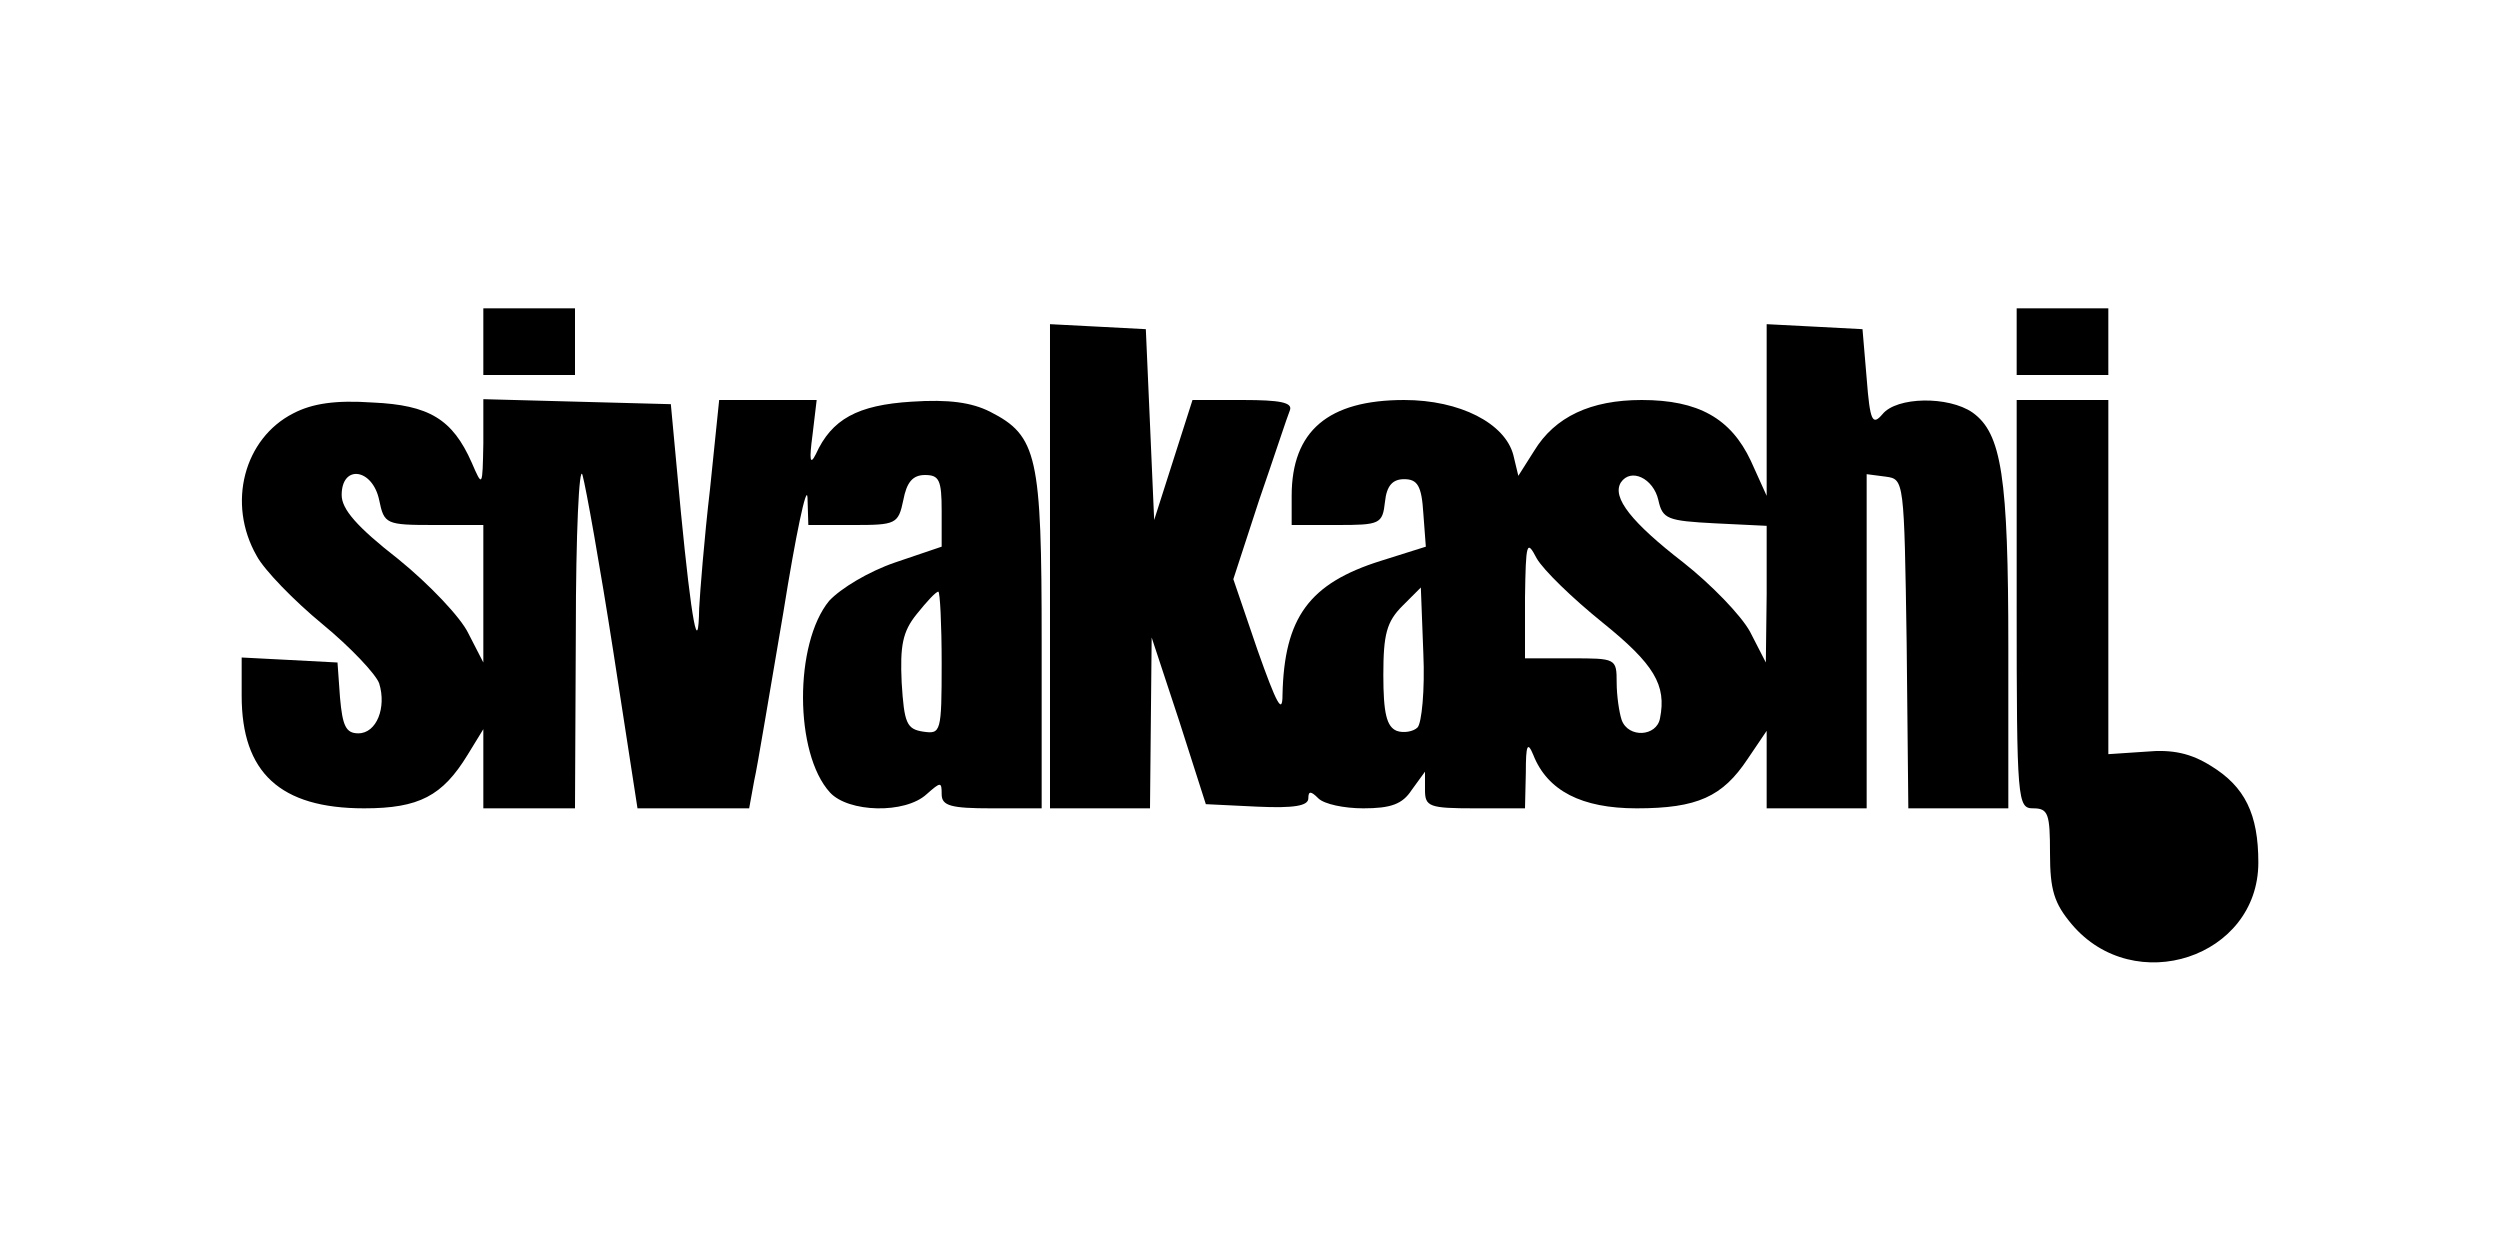
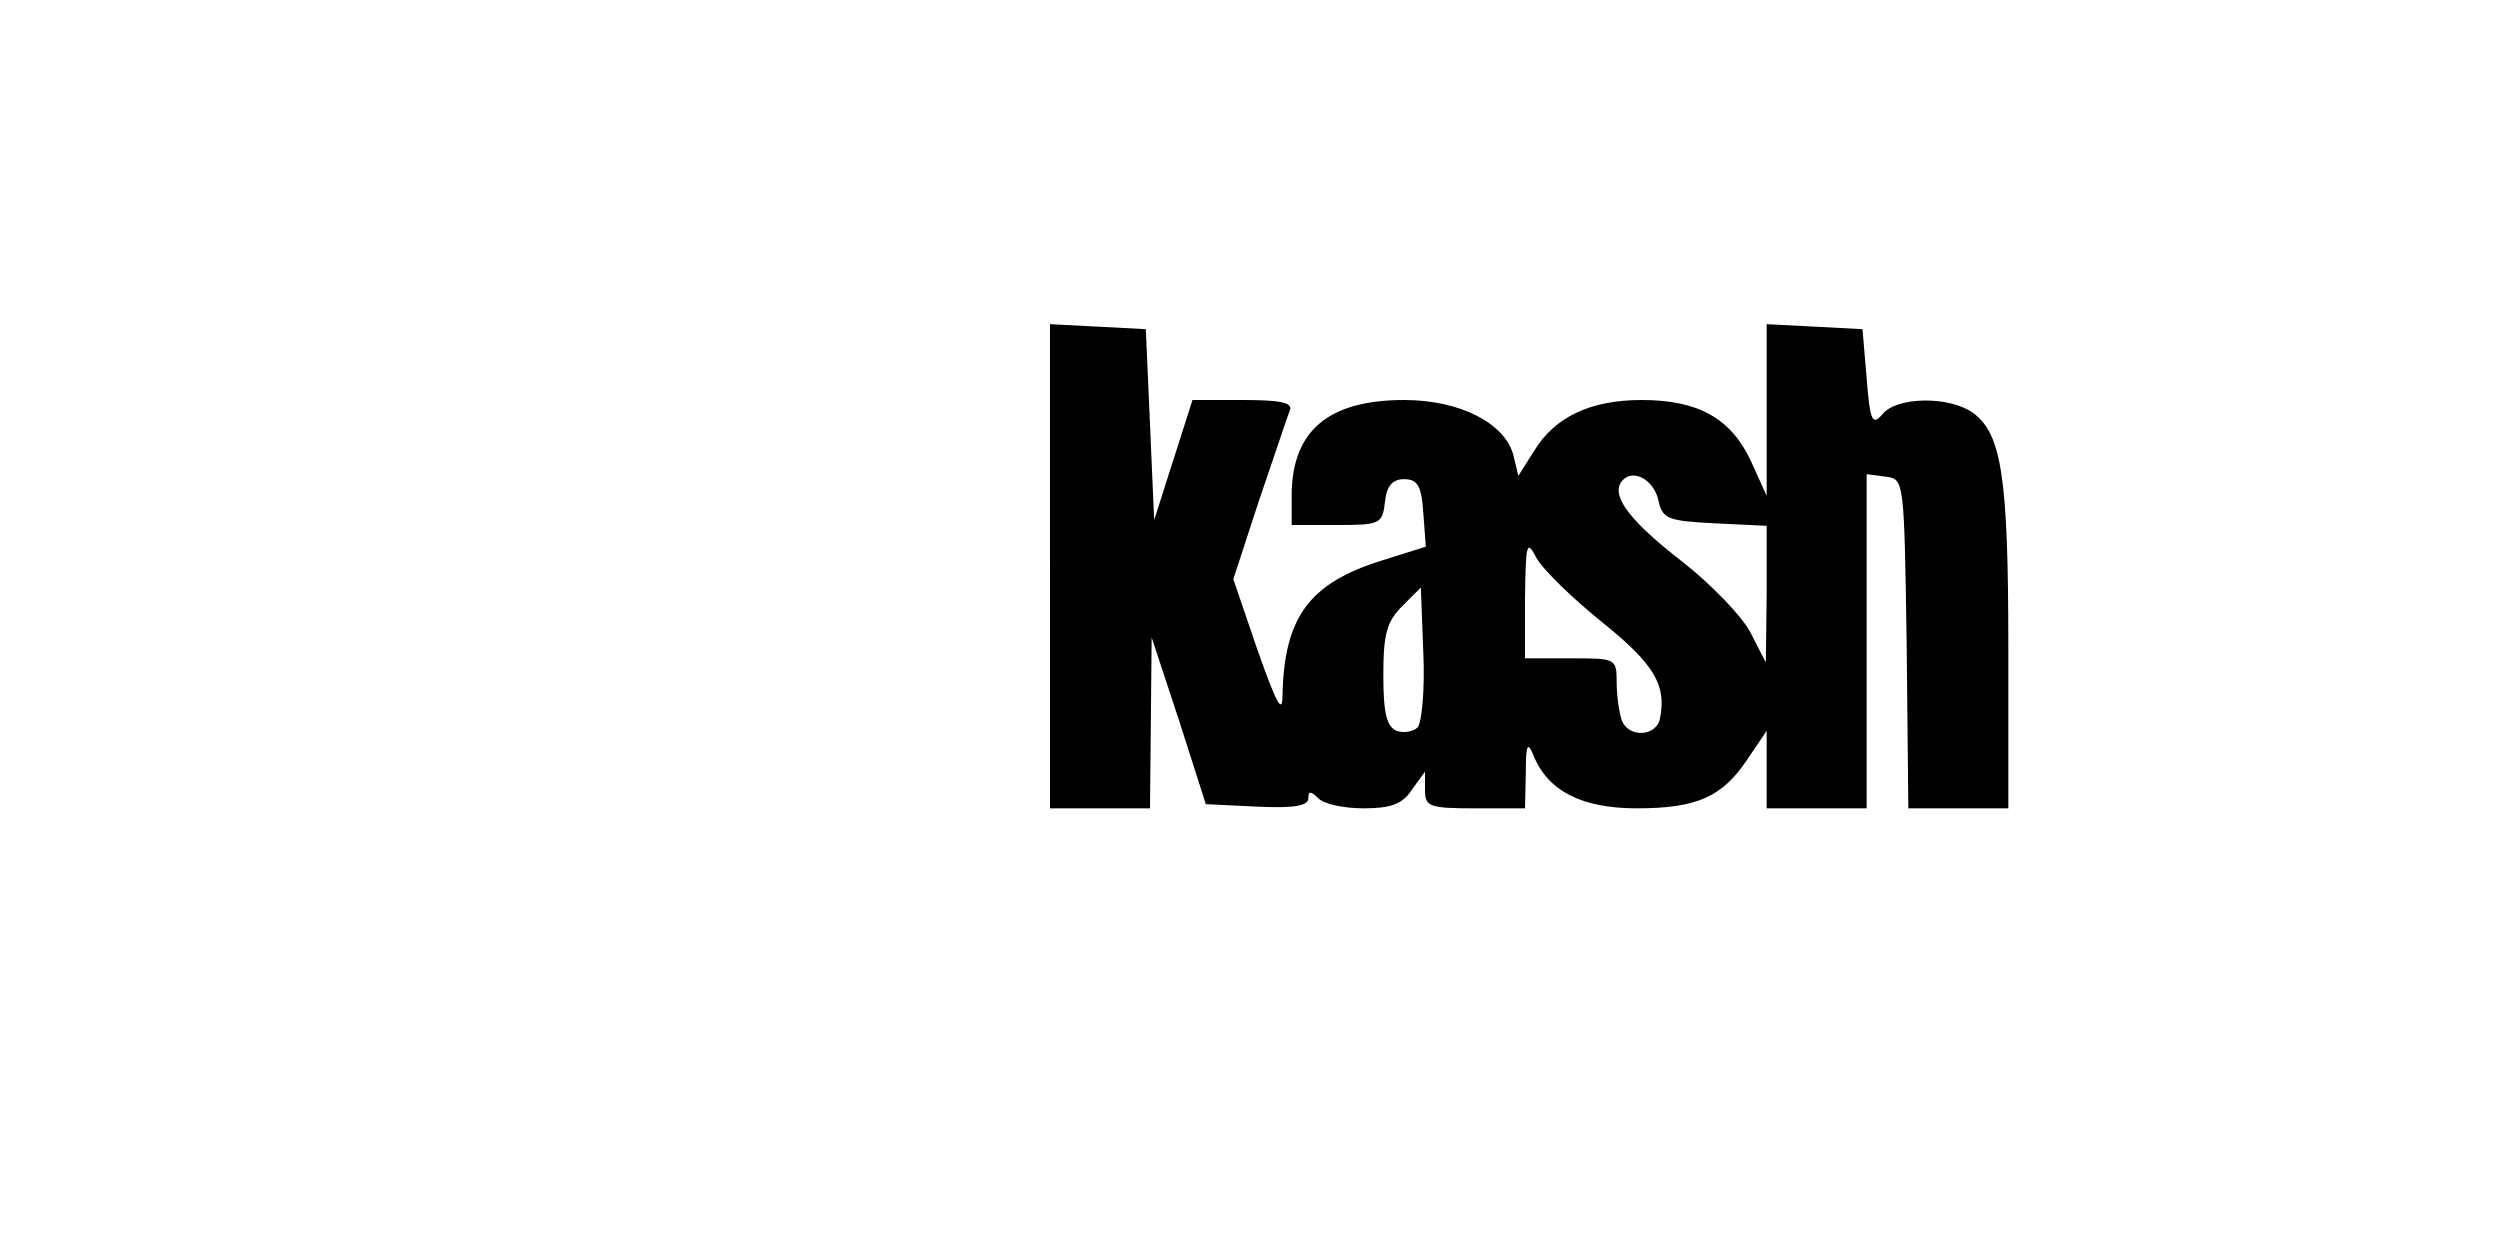
<svg xmlns="http://www.w3.org/2000/svg" version="1.0" width="300pt" height="150pt" viewBox="0 0 300 150" preserveAspectRatio="xMidYMid meet">
  <g transform="translate(0,150) scale(0.1,-0.1)" fill="#000000" stroke="none">
-     <path d="M580 1090 l0 -40 55 0 55 0 0 40 0 40 -55 0 -55 0 0 -40z" />
-     <path d="M2420 1090 l0 -40 55 0 55 0 0 40 0 40 -55 0 -55 0 0 -40z" />
    <path d="M1260 820 l0 -290 60 0 60 0 1 103 1 102 33 -100 32 -100 62 -3 c44 -2 61 1 61 10 0 9 3 9 12 0 7 -7 31 -12 54 -12 33 0 47 5 58 22 l16 22 0 -22 c0 -20 5 -22 60 -22 l60 0 1 43 c0 33 2 38 9 21 17 -43 58 -64 124 -64 73 0 103 14 133 59 l23 34 0 -47 0 -46 60 0 60 0 0 201 0 200 23 -3 c22 -3 22 -4 25 -200 l2 -198 60 0 60 0 0 193 c0 205 -8 257 -43 282 -29 20 -91 19 -108 -2 -12 -14 -15 -9 -19 43 l-5 59 -57 3 -58 3 0 -103 0 -103 -19 42 c-24 51 -63 73 -131 73 -61 0 -104 -20 -129 -61 l-19 -30 -6 25 c-10 38 -64 66 -131 66 -91 0 -135 -37 -135 -115 l0 -35 54 0 c52 0 55 1 58 28 2 19 9 27 23 27 16 0 21 -8 23 -41 l3 -40 -54 -17 c-86 -27 -116 -68 -118 -161 0 -24 -7 -11 -30 54 l-29 85 31 95 c18 52 34 101 37 108 3 9 -12 12 -56 12 l-61 0 -23 -72 -23 -72 -5 115 -5 114 -57 3 -58 3 0 -291z m730 80 c5 -23 11 -25 68 -28 l62 -3 0 -82 -1 -82 -19 37 c-11 20 -47 57 -80 83 -62 48 -86 78 -75 96 12 18 39 5 45 -21z m-67 -147 c62 -50 77 -75 69 -115 -4 -22 -38 -24 -46 -2 -3 9 -6 29 -6 45 0 29 -1 29 -55 29 l-55 0 0 73 c1 66 2 70 14 47 8 -14 43 -48 79 -77z m-222 -126 c-5 -5 -17 -7 -25 -4 -12 5 -16 21 -16 67 0 49 4 64 23 83 l22 22 3 -79 c2 -44 -2 -84 -7 -89z" />
-     <path d="M352 1004 c-59 -30 -80 -108 -44 -171 9 -17 45 -54 79 -82 34 -28 64 -60 68 -71 9 -29 -3 -60 -25 -60 -15 0 -19 9 -22 43 l-3 42 -57 3 -58 3 0 -46 c0 -92 46 -135 147 -135 66 0 94 15 124 64 l19 31 0 -47 0 -48 55 0 55 0 1 213 c0 116 4 201 8 187 4 -14 21 -109 37 -212 l29 -188 67 0 67 0 6 33 c4 17 19 109 35 202 15 94 28 155 29 138 l1 -33 54 0 c51 0 54 1 60 30 4 21 11 30 26 30 17 0 20 -6 20 -43 l0 -43 -56 -19 c-32 -11 -65 -31 -79 -46 -42 -51 -42 -183 1 -230 22 -24 90 -26 116 -2 17 15 18 15 18 0 0 -14 11 -17 60 -17 l60 0 0 200 c0 223 -5 247 -62 276 -22 11 -49 15 -94 12 -65 -4 -96 -21 -115 -63 -7 -14 -8 -7 -4 23 l5 42 -58 0 -59 0 -11 -107 c-7 -60 -12 -124 -13 -143 -1 -60 -9 -17 -22 116 l-12 129 -113 3 -112 3 0 -53 c-1 -53 -1 -53 -14 -23 -23 52 -51 69 -119 72 -44 3 -72 -1 -95 -13z m103 -104 c6 -29 8 -30 66 -30 l59 0 0 -82 0 -83 -18 35 c-9 19 -47 59 -84 89 -50 39 -68 60 -68 77 0 37 37 32 45 -6z m675 -196 c0 -83 -1 -85 -22 -82 -20 3 -23 10 -26 59 -2 44 1 61 18 82 12 15 23 27 26 27 2 0 4 -39 4 -86z" />
-     <path d="M2420 775 c0 -238 1 -245 20 -245 18 0 20 -7 20 -54 0 -44 5 -60 26 -85 75 -89 224 -40 224 74 0 58 -16 91 -57 116 -24 15 -46 20 -78 17 l-45 -3 0 212 0 213 -55 0 -55 0 0 -245z" />
  </g>
</svg>